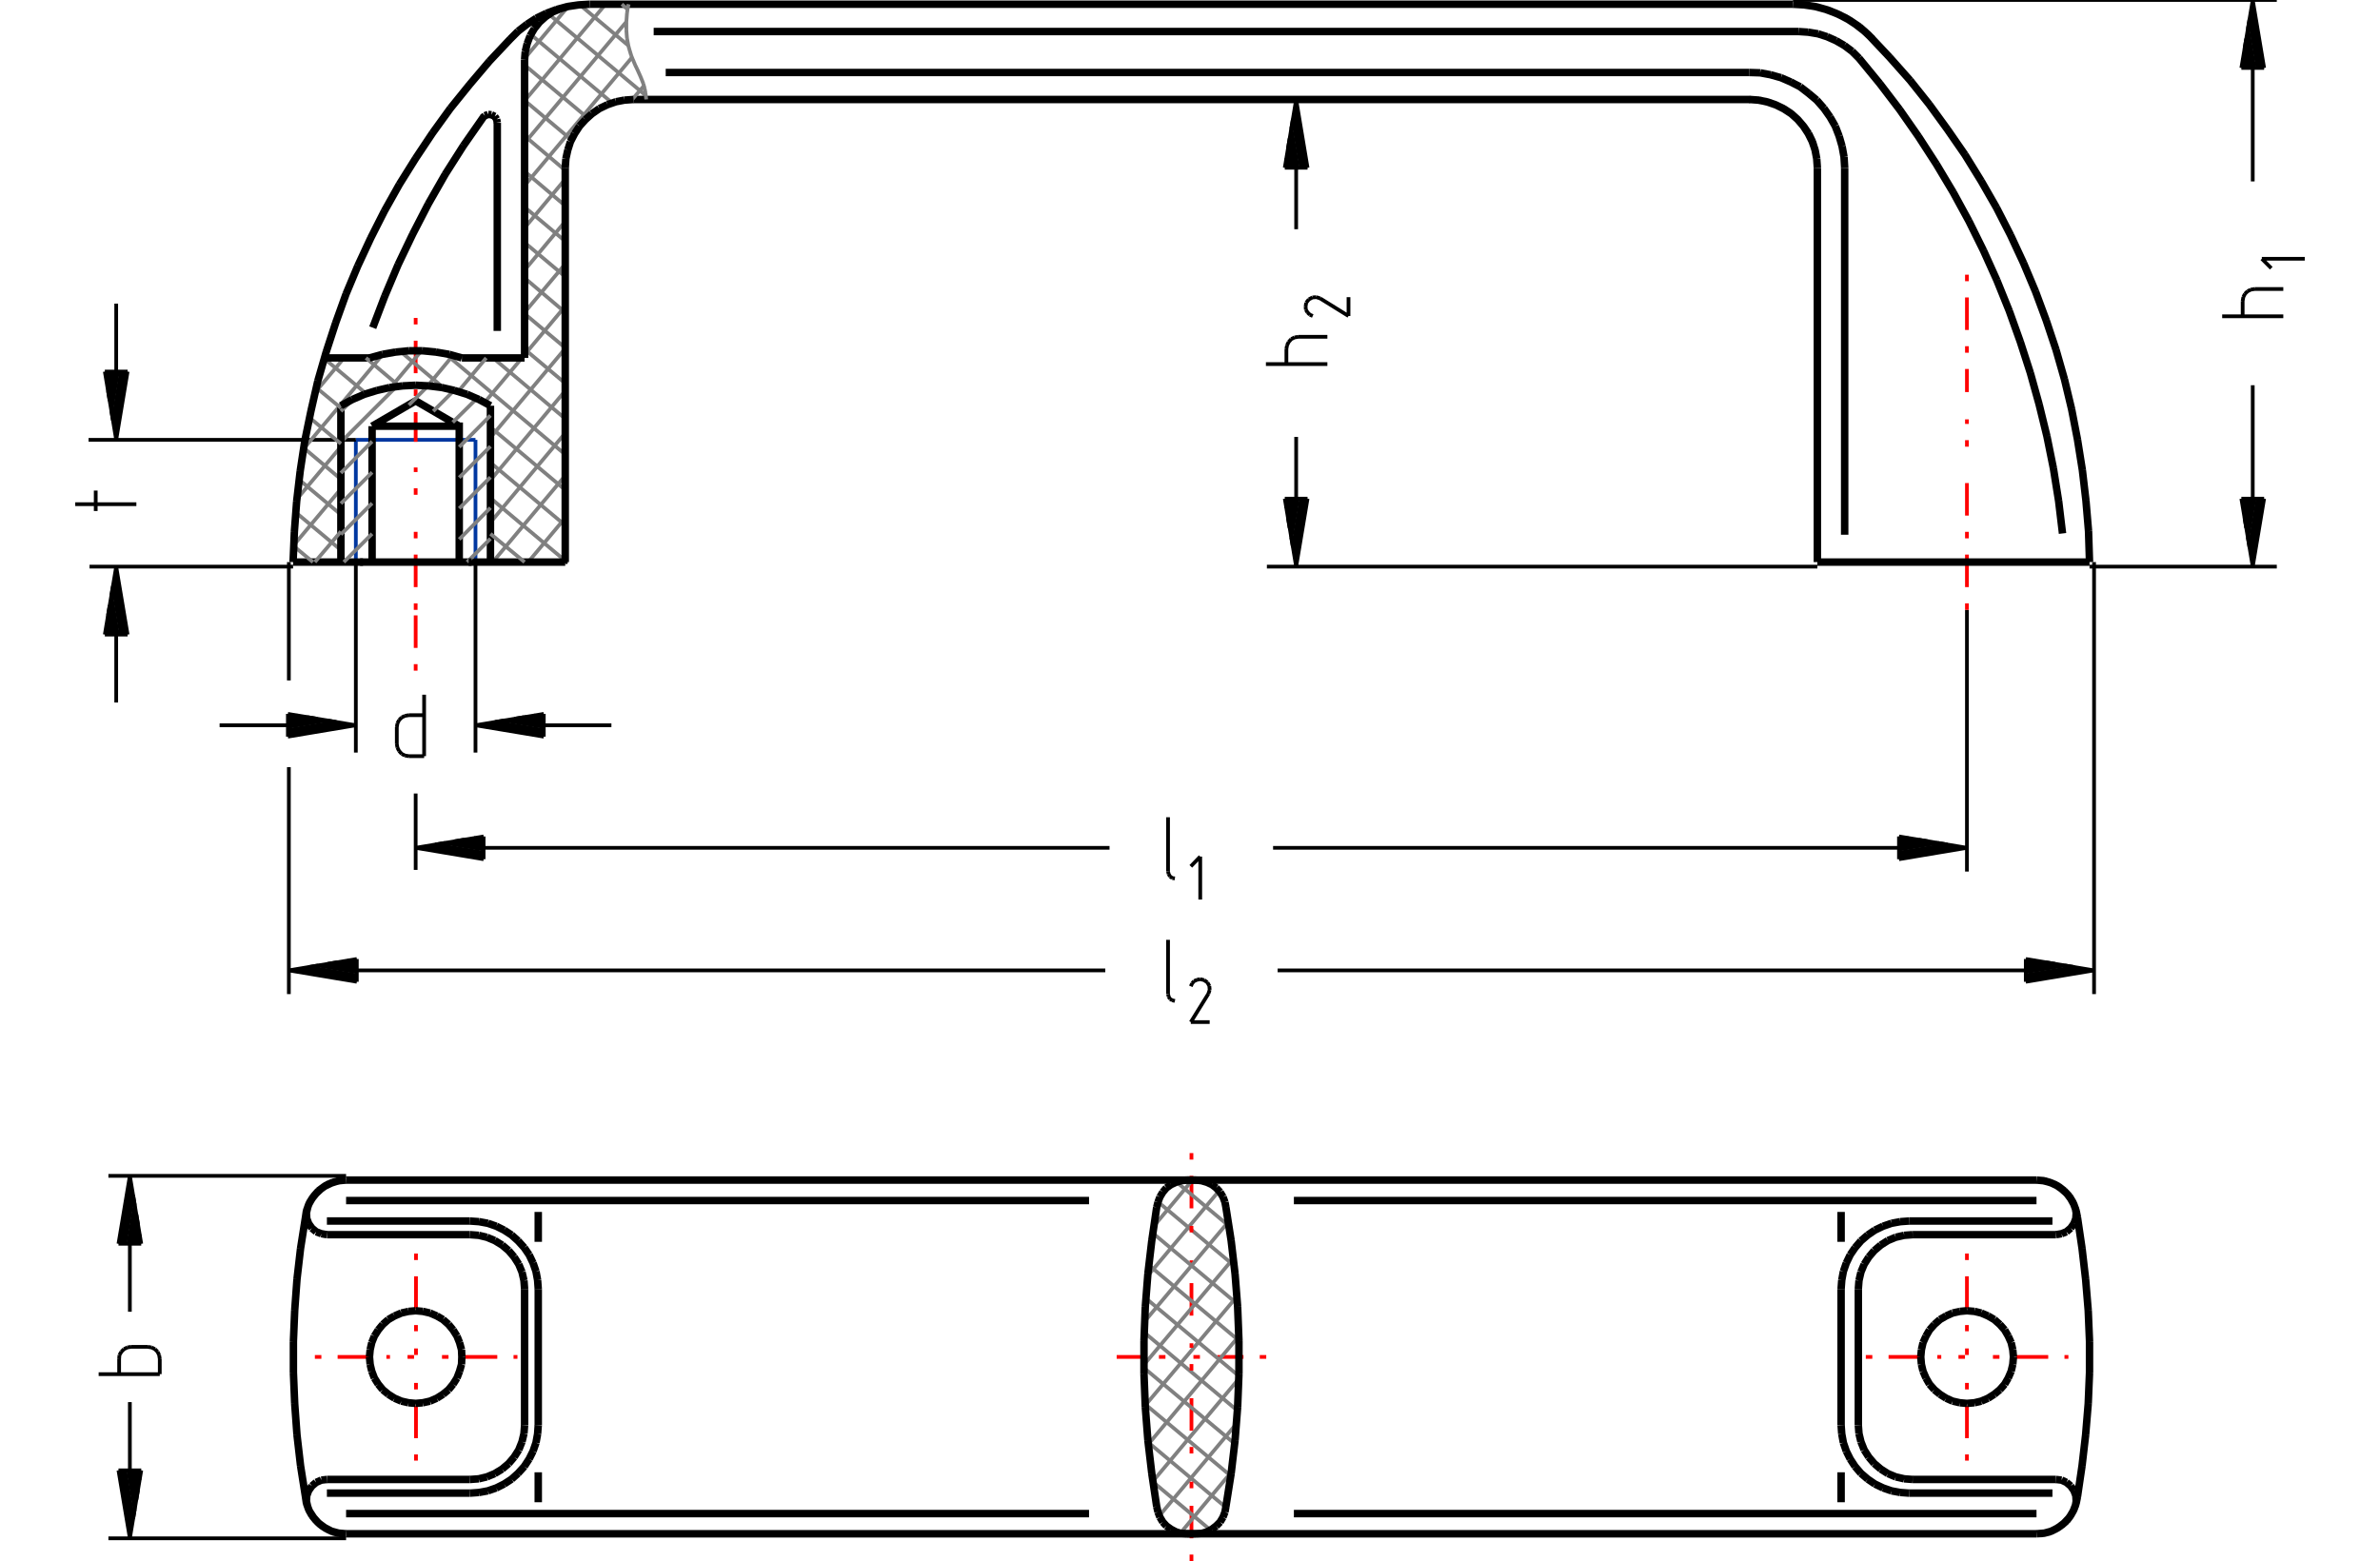
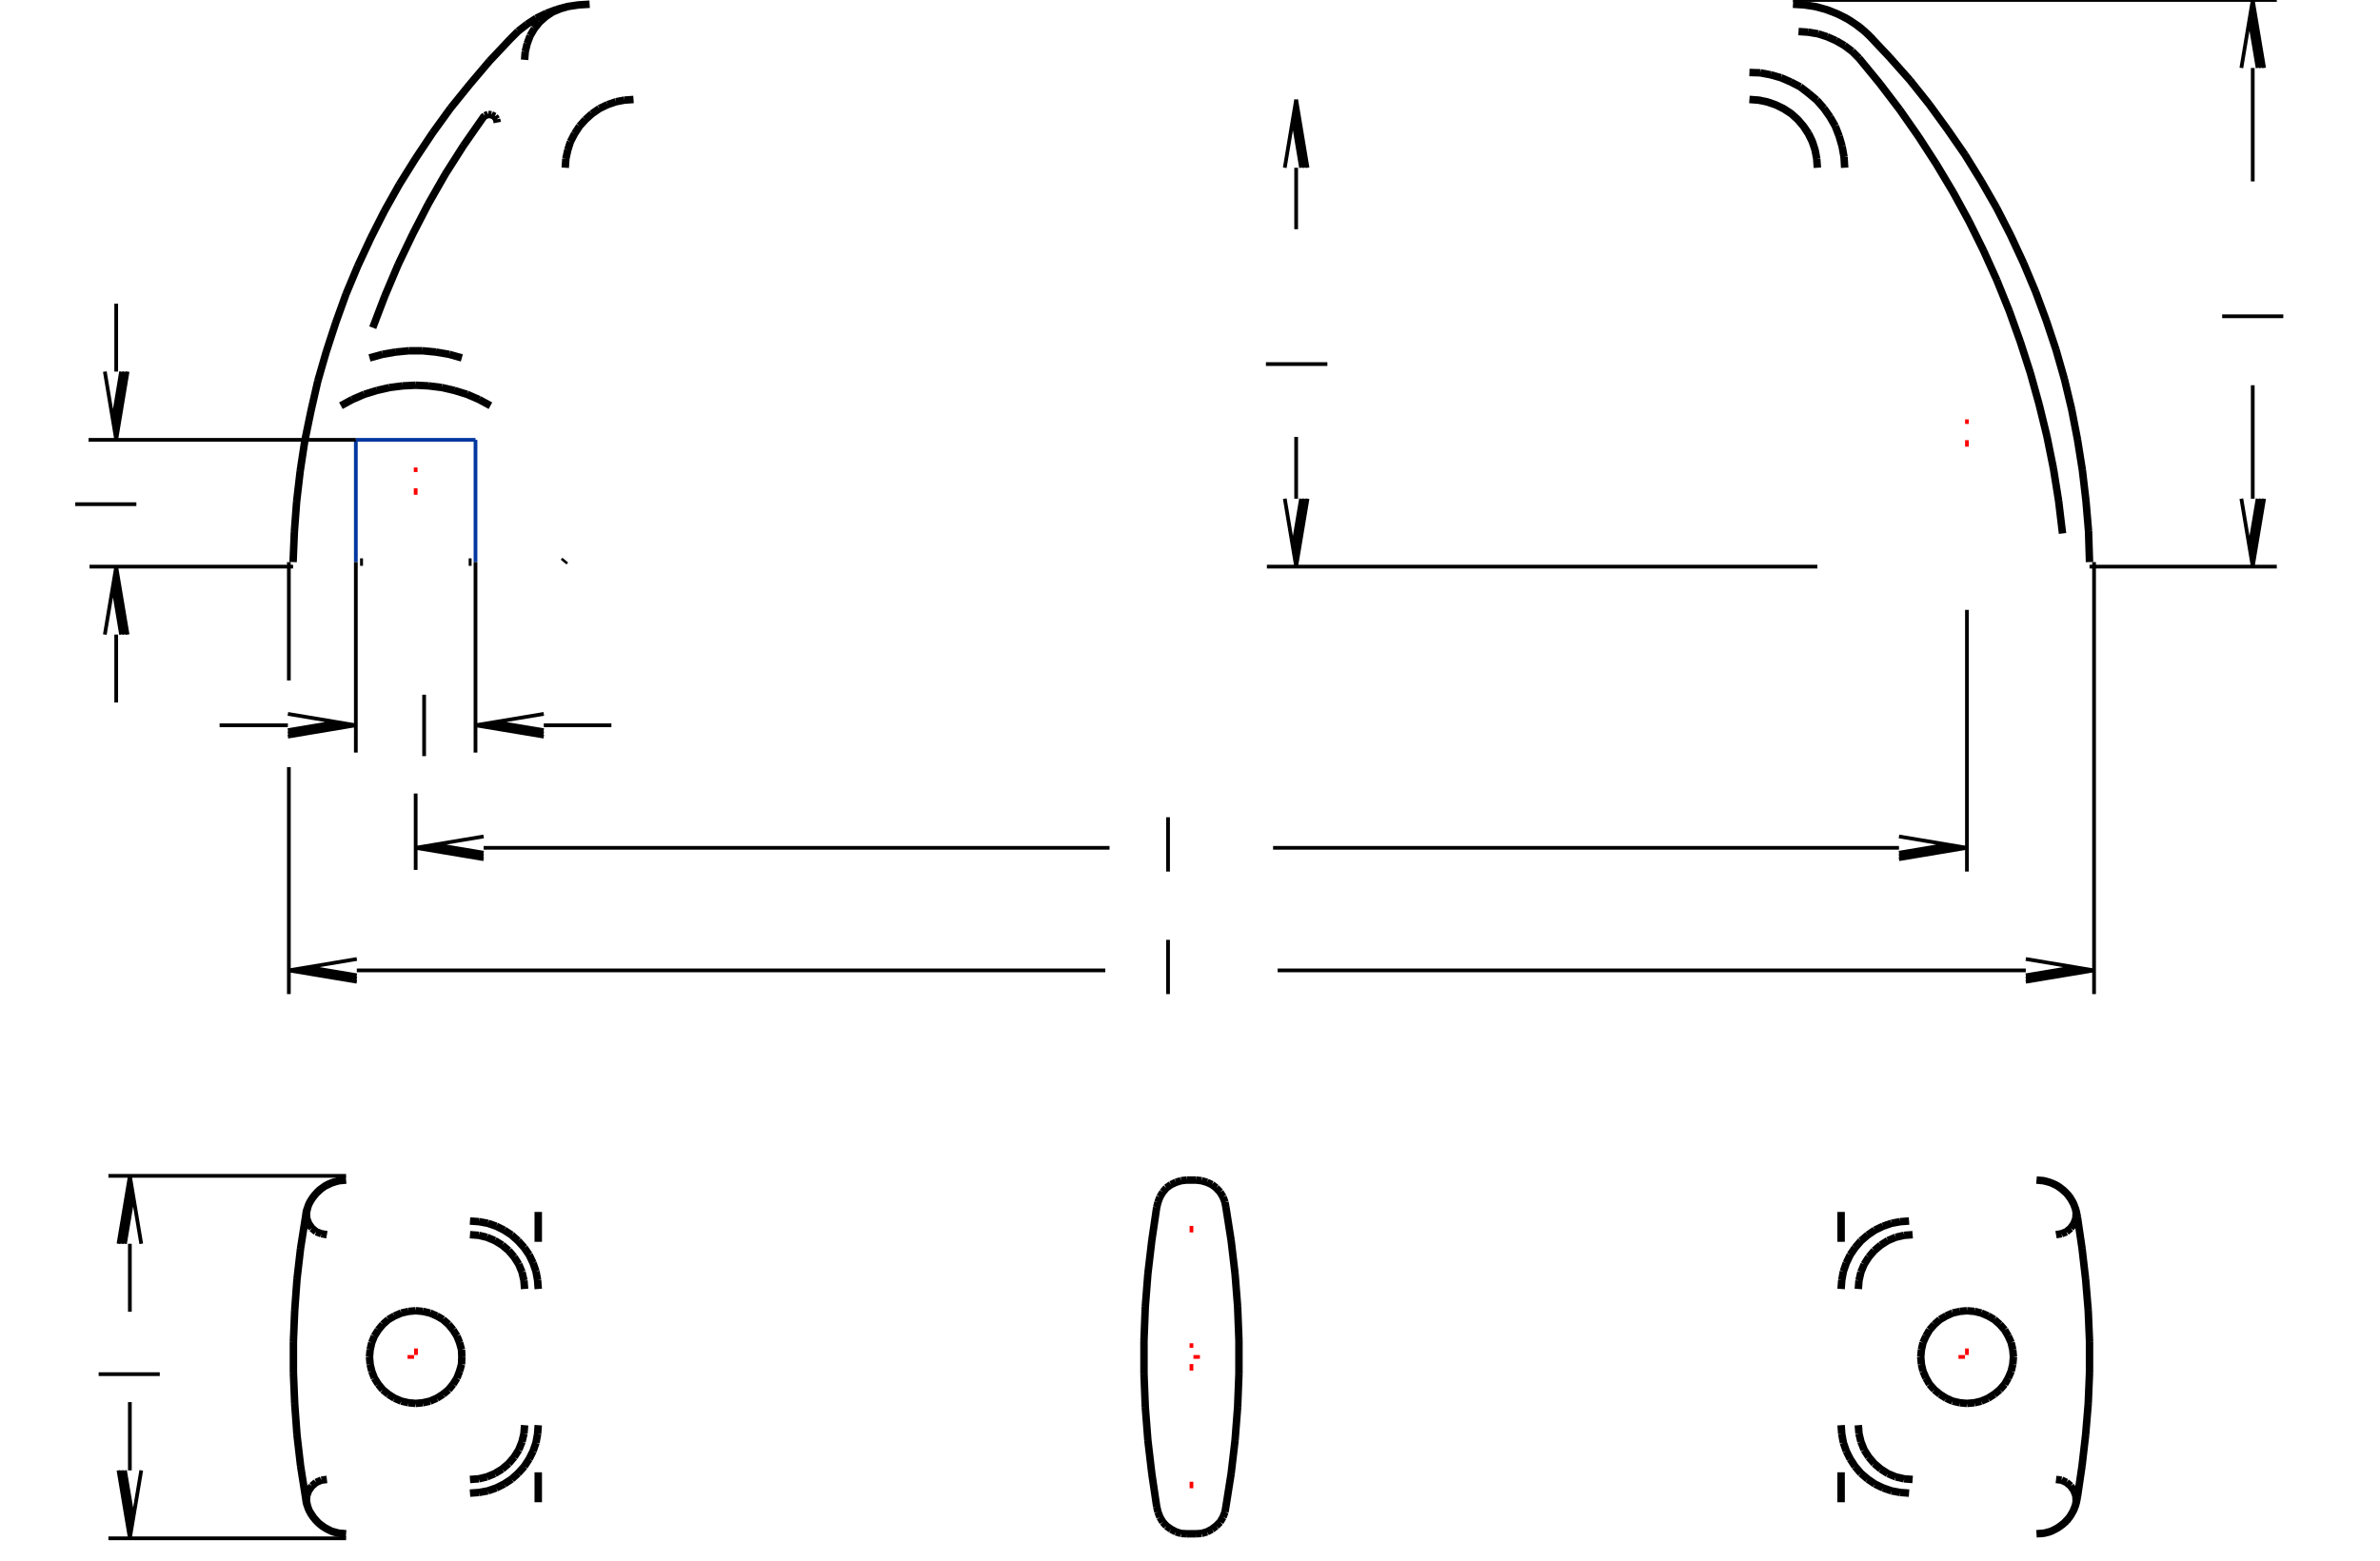
<svg xmlns="http://www.w3.org/2000/svg" style="width: 564px; height: 370px; -ms-content-zooming: none; -ms-user-select: none; -ms-touch-select: none; touch-action: none; -webkit-tap-highlight-color: rgba(0, 0, 0, 0);" viewBox="-3473 110 6857 4802" width="137.14mm" height="96.04mm" version="1.1">
  <defs>
    <style type="text/css">
.cns_pen_style1 {stroke: #000000;stroke-width: 25;}
.cns_pen_style2 {stroke: #808080;stroke-width: 12.5;}
.cns_pen_style4 {stroke: #ff0000;stroke-width: 12.5;stroke-dasharray: 20, 50, 100, 50}
.cns_pen_style5 {stroke: #000000;stroke-width: 12.5;}
.cns_cosmetic {stroke: #0037a0;}
   .psol-comp-webviewer2d-hiddenLine {     display: none;   }   </style>
  </defs>
  <path class="cns_pen_style2 cns_cosmetic" style="stroke-width: 11.488px;" fill="none" d="M -2610 1463 v 376 M -2242 1839 v -376 M -2610 1463 h 368" />
  <path class="cns_pen_style5 cns_dimension" style="stroke-width: 11.488px;" fill="none" d="M 3298 1853 h -576 M 3298 110 h -1488 M 3224 1295 v 349 M 3224 668 v -349 M 3249 1644 l -30 179 M 3214 1793 l 25 -149 M 3224 1853 l 35 -209 M 3189 1644 l 35 209 M 3249 319 l -30 -179 M 3214 170 l 25 149 M 3224 110 l 35 209 M 3189 319 l 35 -209 M -2816 2203 v -364 M -2816 3168 v -698 M 2736 3168 v -1329 M -305 3095 h -2302 M 225 3095 h 2301 M -2607 3120 l -179 -30 M -2756 3085 l 149 25 M -2816 3095 l 209 35 M -2607 3060 l -209 35 M 2526 3120 l 180 -30 M 2676 3085 l -150 25 M 2736 3095 l -210 35 M 2526 3060 l 210 35 M 2345 2791 v -805 M -292 2718 h -1925 M 211 2718 h 1925 M -2217 2743 l -179 -30 M -2366 2708 l 149 25 M -2426 2718 l 209 35 M -2217 2683 l -209 35 M 2136 2743 l 179 -30 M 2285 2708 l -149 25 M 2345 2718 l -209 35 M 2136 2683 l 209 35 M -3429 1853 h 626 M -3347 2271 v -209 M -3322 2062 l -30 -179 M -3357 1913 l 25 149 M -3347 1853 l 35 209 M -3382 2062 l 35 -209 M -3432 1463 h 822 M -3371 3727 h 731 M -3371 4842 h 731 M -3305 4145 v -209 M -3305 4423 v 210 M -3330 3936 l 30 -179 M -3295 3787 l -25 149 M -3305 3727 l -35 209 M -3270 3936 l -35 -209 M -3330 4633 l 30 179 M -3295 4782 l -25 -149 M -3305 4842 l -35 -209 M -3270 4633 l -35 209 M -112 2624 v 167 M -112 3001 v 167 M 3130 1083 h 188 M -3213 4337 h -188 M -3473 1661 h 188 M -3347 1044 v 209 M -3322 1253 l -30 180 M -3357 1403 l 25 -150 M -3347 1463 l 35 -210 M -3382 1253 l 35 210 M 282 1454 v 190 M 282 815 v -189 M 307 1644 l -30 179 M 272 1793 l 25 -149 M 282 1853 l 35 -209 M 247 1644 l 35 209 M 307 626 l -30 -180 M 272 476 l 25 150 M 282 416 l 35 210 M 247 626 l 35 -210 M 189 1230 h 189 M 1885 1853 h -1693 M -2610 2425 v -586 M -2242 2425 v -586 M -3029 2341 h 210 M -1824 2341 h -208 M -2819 2366 l 179 -30 M -2670 2331 l -149 25 M -2610 2341 l -209 35 M -2819 2306 l 209 35 M -2032 2366 l -180 -30 M -2182 2331 l 150 25 M -2242 2341 l 210 35 M -2032 2306 l -210 35 M -2400 2436 v -189 M -2426 2786 v -235" />
-   <path class="cns_pen_style4" style="stroke-width: 11.488px;" fill="none" d="M -2345 4284 h 232 M -2736 4284 h 231 M -2425 4364 v 239 M -2425 3966 v 239 M -120 4284 h -150 M 190 4284 h -151 M -2426 2173 v -187 M -40 3987 v 172 M -40 3657 v 171 M -40 4581 v -171 M -40 4912 v -171 M -2426 1986 v -270 M -2426 1088 v 381 M 2345 1986 v -419 M 2345 955 v 361 M 2425 4284 h 232 M 2034 4284 h 232 M 2345 4364 v 239 M 2345 3966 v 239" />
-   <path class="cns_pen_style2" style="stroke-width: 11.488px;" fill="none" d="M -2485 1299 l -171 171 M -1957 130 l -134 160 M -1842 123 l -249 297 M -2646 1211 l -90 107 M -1778 177 l -313 373 M -2527 1200 l -244 291 M -1761 287 l -330 394 M -2656 1484 l -135 161 M -2408 1189 l -95 113 M -1966 661 l -125 150 M -2656 1614 l -145 173 M -1966 791 l -125 150 M -1966 922 l -125 149 M -2099 1211 l -115 137 M -1966 1052 l -125 149 M -1966 1182 l -230 274 M -1966 1312 l -230 275 M -1966 1442 l -230 275 M -1966 1573 l -223 266 M -1966 1703 l -114 136 M -2795 1686 l 139 116 M -2785 1585 l 129 108 M -2770 1488 l 114 96 M -2196 1642 l 230 193 M -2707 1213 l 129 108 M -2196 1533 l 230 193 M -2196 1424 l 230 193 M -2473 1191 l 134 113 M -2335 1198 l 369 310 M -2188 1211 l 222 187 M -2091 1184 l 125 105 M -2091 1075 l 125 105 M -2091 965 l 125 106 M -2091 856 l 125 105 M -2091 747 l 125 105 M -2091 637 l 125 106 M -2091 528 l 125 106 M -2091 419 l 144 121 M -2091 310 l 193 162 M -2072 216 l 251 211 M -2016 154 l 298 250 M -1921 125 l 149 125 M -37 3740 l -119 142 M 45 3773 l -220 262 M 73 3869 l -258 307 M 89 3981 l -276 328 M 100 4098 l -283 336 M 105 4221 l -278 332 M 105 4352 l -264 315 M 98 4490 l -237 283 M 82 4639 l -156 187 M -159 4668 l 178 149 M -174 4546 l 240 201 M -183 4429 l 264 221 M -187 4317 l 280 234 M -186 4208 l 287 241 M -181 4103 l 287 240 M -172 4001 l 278 233 M -159 3903 l 260 218 M -143 3807 l 234 196 M -86 3746 l 161 135" />
-   <path class="cns_pen_style1" style="stroke-width: 22.975px;" fill="none" d="M -2175 487 v 641 M 1969 626 v 1129 M 1827 207 h -3521 M -1657 333 h 3333 M -355 3803 h -2285 M -355 4766 h -2285 M -2259 3866 h -440 M -2049 4494 v -419 M -2259 4703 h -440 M 2559 3803 h -2284 M 2559 4766 h -2284 M 1958 4494 v -419 M 2167 3866 h 441 M 2608 4703 h -441 M 2559 3740 h -5199 M 2011 4494 v -419 M 2178 3908 h 441 M 2178 4661 h 441 M -2259 4661 h -440 M -2259 3908 h -440 M -2091 4494 v -419 M 2559 4828 h -5199 M -2091 294 v 917 v -917 M -2568 1211 h -139 M -2091 1211 h -193 M -1966 1839 v -1213 M -1756 416 h 3432 M 1885 1839 v -1213 M 2722 1839 h -837 M 1810 123 h -3701 M -2803 1839 h 837 M 2722 1839 h -837 M -1891 123 h 3701 M -1966 1839 h -837 M -1966 626 v 1213 M 1678 416 h -3434 M 1885 1839 v -1213 M -2560 1421 v 418 M -2426 1343 l -134 78 M -2292 1421 l -134 -78 M -2292 1839 v -418 h -268 M -2656 1358 v 481 M -2196 1839 v -481 M -2640 4828 h 5199 M 2559 3740 h -5199" />
-   <path class="cns_pen_style5 cns_dimension" style="stroke-width: 11.488px;" fill="none" d="M 3239 1644 h 10 M 3209 1763 l 5 30 M 3229 1644 l -20 119 M 3219 1644 h 10 M 3204 1734 l 15 -90 M 3199 1704 l 5 30 M 3209 1644 l -10 60 M 3199 1644 h 10 M 3194 1674 l 5 -30 M 3259 1644 h -70 M 3239 319 h 10 M 3209 200 l 5 -30 M 3229 319 l -20 -119 M 3219 319 h 10 M 3204 229 l 15 90 M 3199 259 l 5 -30 M 3209 319 l -10 -60 M 3199 319 h 10 M 3194 289 l 5 30 M 3259 319 h -70 M -2607 3110 v 10 M -2726 3080 l -30 5 M -2607 3100 l -119 -20 M -2607 3090 v 10 M -2697 3075 l 90 15 M -2667 3070 l -30 5 M -2607 3080 l -60 -10 M -2607 3070 v 10 M -2637 3065 l 30 5 M -2607 3130 v -70 M 2526 3110 v 10 M 2646 3080 l 30 5 M 2526 3100 l 120 -20 M 2526 3090 v 10 M 2616 3075 l -90 15 M 2586 3070 l 30 5 M 2526 3080 l 60 -10 M 2526 3070 v 10 M 2556 3065 l -30 5 M 2526 3130 v -70 M -2217 2733 v 10 M -2336 2703 l -30 5 M -2217 2723 l -119 -20 M -2217 2713 v 10 M -2307 2698 l 90 15 M -2277 2693 l -30 5 M -2217 2703 l -60 -10 M -2217 2693 v 10 M -2247 2688 l 30 5 M -2217 2753 v -70 M 2136 2733 v 10 M 2255 2703 l 30 5 M 2136 2723 l 119 -20 M 2136 2713 v 10 M 2226 2698 l -90 15 M 2196 2693 l 30 5 M 2136 2703 l 60 -10 M 2136 2693 v 10 M 2166 2688 l -30 5 M 2136 2753 v -70 M -3332 2062 h 10 M -3362 1943 l 5 -30 M -3342 2062 l -20 -119 M -3352 2062 h 10 M -3367 1972 l 15 90 M -3372 2002 l 5 -30 M -3362 2062 l -10 -60 M -3372 2062 h 10 M -3377 2032 l 5 30 M -3312 2062 h -70 M -3320 3936 h -10 M -3290 3817 l -5 -30 M -3310 3936 l 20 -119 M -3300 3936 h -10 M -3285 3846 l -15 90 M -3280 3876 l -5 -30 M -3290 3936 l 10 -60 M -3280 3936 h -10 M -3275 3906 l -5 30 M -3340 3936 h 70 M -3320 4633 h -10 M -3290 4752 l -5 30 M -3310 4633 l 20 119 M -3300 4633 h -10 M -3285 4723 l -15 -90 M -3280 4693 l -5 30 M -3290 4633 l 10 60 M -3280 4633 h -10 M -3275 4663 l -5 -30 M -3340 4633 h 70 M -110 2799 l -2 -8 M -106 2806 l -4 -7 M -99 2811 l -7 -5 M -91 2812 l -8 -1 M -13 2745 v 132 M -42 2775 l 29 -30 M -110 3176 l -2 -8 M -106 3183 l -4 -7 M -99 3187 l -7 -4 M -91 3189 l -8 -2 M -23 3124 l 10 -2 M -32 3128 l 9 -4 M -38 3135 l 6 -7 M -42 3144 l 4 -9 M 16 3155 l -4 12 M 15 3143 l 1 12 M 9 3132 l 6 11 M -1 3125 l 10 7 M -13 3122 l 12 3 M -42 3254 l 54 -87 M 16 3254 h -58 M 3193 1036 v 47 M 3218 1001 l 12 -2 M 3208 1006 l 10 -5 M 3200 1014 l 8 -8 M 3195 1024 l 5 -10 M 3193 1036 l 2 -12 M 3318 999 h -88 M 3252 906 h 132 M 3281 935 l -29 -29 M -3213 4290 v 47 M -3215 4278 l 2 12 M -3220 4268 l 5 10 M -3228 4260 l 8 8 M -3238 4255 l 10 5 M -3250 4253 l 12 2 M -3302 4253 h 52 M -3313 4255 l 11 -2 M -3323 4260 l 10 -5 M -3331 4268 l 8 -8 M -3337 4278 l 6 -10 M -3338 4290 l 1 -12 M -3338 4337 v -47 M -3410 1619 v 63 M -3332 1253 h 10 M -3362 1373 l 5 30 M -3342 1253 l -20 120 M -3352 1253 h 10 M -3367 1343 l 15 -90 M -3372 1313 l 5 30 M -3362 1253 l -10 60 M -3372 1253 h 10 M -3377 1283 l 5 -30 M -3312 1253 h -70 M 297 1644 h 10 M 267 1763 l 5 30 M 287 1644 l -20 119 M 277 1644 h 10 M 262 1734 l 15 -90 M 257 1704 l 5 30 M 267 1644 l -10 60 M 257 1644 h 10 M 252 1674 l 5 -30 M 317 1644 h -70 M 297 626 h 10 M 267 506 l 5 -30 M 287 626 l -20 -120 M 277 626 h 10 M 262 536 l 15 90 M 257 566 l 5 -30 M 267 626 l -10 -60 M 257 626 h 10 M 252 596 l 5 30 M 317 626 h -70 M 252 1183 v 47 M 277 1148 l 12 -2 M 267 1153 l 10 -5 M 259 1162 l 8 -9 M 254 1172 l 5 -10 M 252 1183 l 2 -11 M 378 1146 h -89 M 312 1063 l -1 -10 M 317 1071 l -5 -8 M 324 1078 l -7 -7 M 333 1082 l -9 -4 M 344 1024 l 12 4 M 332 1025 l 12 -1 M 321 1031 l 11 -6 M 313 1041 l 8 -10 M 311 1053 l 2 -12 M 443 1082 l -87 -54 M 443 1024 v 58 M -2819 2356 v 10 M -2700 2326 l 30 5 M -2819 2346 l 119 -20 M -2819 2336 v 10 M -2729 2321 l -90 15 M -2759 2316 l 30 5 M -2819 2326 l 60 -10 M -2819 2316 v 10 M -2789 2311 l -30 5 M -2819 2376 v -70 M -2032 2356 v 10 M -2152 2326 l -30 5 M -2032 2346 l -120 -20 M -2032 2336 v 10 M -2122 2321 l 90 15 M -2092 2316 l -30 5 M -2032 2326 l -60 -10 M -2032 2316 v 10 M -2062 2311 l 30 5 M -2032 2376 v -70 M -2447 2436 h 47 M -2482 2410 l -2 -11 M -2477 2420 l -5 -10 M -2469 2429 l -8 -9 M -2459 2434 l -10 -5 M -2447 2436 l -12 -2 M -2484 2347 v 52 M -2459 2312 l 12 -2 M -2469 2317 l 10 -5 M -2477 2325 l 8 -8 M -2482 2335 l 5 -10 M -2484 2347 l 2 -12 M -2400 2310 h -47" />
  <path class="cns_pen_style4" style="stroke-width: 11.488px;" fill="none" d="M -2451 4284 h 53 M -2425 4258 v 53 M -14 4284 h -53 M -40 3881 v 53 M -40 4326 v -84 M -40 4688 v -54 M -2426 1632 v -84 M 2345 1484 v -84 M 2319 4284 h 53 M 2345 4258 v 53" />
-   <path class="cns_pen_style2" style="stroke-width: 11.488px;" fill="none" d="M -1774 136 l 3 -13 M -1776 150 l 2 -14 M -1777 164 l 1 -14 M -1778 177 l 1 -13 M -1778 191 v -14 M -1778 203 v -12 M -1777 216 l -1 -13 M -1776 228 l -1 -12 M -1774 239 l -2 -11 M -1772 250 l -2 -11 M -1769 261 l -3 -11 M -1766 271 l -3 -10 M -1763 281 l -3 -10 M -1759 291 l -4 -10 M -1755 300 l -4 -9 M -1751 310 l -4 -10 M -1746 320 l -5 -10 M -1741 331 l -5 -11 M -1736 342 l -5 -11 M -1731 354 l -5 -12 M -1726 367 l -5 -13 M -1722 381 l -4 -14 M -1719 397 l -3 -16 M -1717 415 l -2 -18 M -1717 416 v -1 M -2619 1339 l -37 36 M -2560 1468 l -96 97 M -2388 1297 l -59 59 M -2560 1563 l -96 96 M -2308 1311 l -64 64 M -2560 1658 l -96 96 M -2238 1336 l -74 73 M -2560 1752 l -87 87 M -2196 1388 l -96 97 M -2196 1483 l -96 96 M -2196 1578 l -96 96 M -2196 1672 l -96 97 M -2196 1767 l -72 72 M -1724 374 l -36 42 M -2311 1203 l -78 94 M -2656 1745 l -80 94 M -2209 1211 l -86 103 M -2801 1790 l 59 49 M -2753 1394 l 97 81 M -2196 1752 l 105 87 M -2732 1302 l 76 63 M -2579 1211 l 103 87 M -1792 123 l 18 16" />
  <path class="cns_pen_style1" style="stroke-width: 22.975px;" fill="none" d="M -1924 125 l 33 -2 M -1957 130 l 33 -5 M -2177 477 l 2 10 M -2183 468 l 6 9 M -2193 463 l 10 5 M -2203 462 l 10 1 M -2213 466 l 10 -4 M -2221 473 l 8 -7 M 1992 268 l 21 21 M 1968 250 l 24 18 M 1942 235 l 26 15 M 1915 223 l 27 12 M 1887 214 l 28 9 M 1857 209 l 30 5 M 1827 207 l 30 2 M 1967 593 l 2 33 M 1961 560 l 6 33 M 1952 529 l 9 31 M 1940 498 l 12 31 M 1924 470 l 16 28 M 1905 443 l 19 27 M 1883 418 l 22 25 M 1858 397 l 25 21 M 1832 377 l 26 20 M 1803 362 l 29 15 M 1773 349 l 30 13 M 1741 340 l 32 9 M 1709 334 l 32 6 M 1676 333 l 33 1 M -2051 4048 l 2 27 M -2056 4021 l 5 27 M -2065 3995 l 9 26 M -2077 3970 l 12 25 M -2092 3948 l 15 22 M -2111 3927 l 19 21 M -2131 3909 l 20 18 M -2154 3894 l 23 15 M -2178 3882 l 24 12 M -2204 3873 l 26 9 M -2231 3868 l 27 5 M -2259 3866 l 28 2 M -2231 4701 l -28 2 M -2204 4696 l -27 5 M -2178 4687 l -26 9 M -2154 4675 l -24 12 M -2131 4660 l -23 15 M -2111 4642 l -20 18 M -2092 4621 l -19 21 M -2077 4598 l -15 23 M -2065 4574 l -12 24 M -2056 4548 l -9 26 M -2051 4521 l -5 27 M -2049 4494 l -2 27 M -2049 3838 v 92 M -2049 4731 v -92 M 1958 3838 v 92 M 2140 3868 l 27 -2 M 2113 3873 l 27 -5 M 2087 3882 l 26 -9 M 2062 3894 l 25 -12 M 2040 3909 l 22 -15 M 2019 3927 l 21 -18 M 2001 3948 l 18 -21 M 1986 3970 l 15 -22 M 1974 3995 l 12 -25 M 1965 4021 l 9 -26 M 1960 4048 l 5 -27 M 1958 4075 l 2 -27 M 1958 4731 v -92 M 1960 4521 l -2 -27 M 1965 4548 l -5 -27 M 1974 4574 l -9 -26 M 1986 4598 l -12 -24 M 2001 4621 l -15 -23 M 2019 4642 l -18 -21 M 2040 4660 l -21 -18 M 2062 4675 l -22 -15 M 2087 4687 l -25 -12 M 2113 4696 l -26 -9 M 2140 4701 l -27 -5 M 2167 4703 l -27 -2 M -72 3742 l 17 -2 M -88 3747 l 16 -5 M -103 3754 l 15 -7 M -117 3764 l 14 -10 M -128 3777 l 11 -13 M -137 3792 l 9 -15 M -143 3808 l 6 -16 M -147 3824 l 4 -16 M 63 3808 l 3 16 M 57 3792 l 6 16 M 48 3777 l 9 15 M 36 3764 l 12 13 M 23 3754 l 13 10 M 8 3747 l 15 7 M -9 3742 l 17 5 M -26 3740 l 17 2 M -9 4827 l -17 1 M 8 4822 l -17 5 M 23 4814 l -15 8 M 36 4804 l -13 10 M 48 4792 l -12 12 M 57 4777 l -9 15 M 63 4761 l -6 16 M 66 4744 l -3 17 M -143 4761 l -4 -17 M -137 4777 l -6 -16 M -128 4792 l -9 -15 M -117 4804 l -11 -12 M -103 4814 l -14 -10 M -88 4822 l -15 -8 M -72 4827 l -16 -5 M -55 4828 l -17 -1 M -55 3740 h 29 M -26 4828 h -29 M 2152 3910 l 26 -2 M 2126 3916 l 26 -6 M 2102 3926 l 24 -10 M 2080 3940 l 22 -14 M 2060 3957 l 20 -17 M 2043 3977 l 17 -20 M 2029 3999 l 14 -22 M 2019 4023 l 10 -24 M 2013 4049 l 6 -26 M 2011 4075 l 2 -26 M 2013 4520 l -2 -26 M 2019 4545 l -6 -25 M 2029 4570 l -10 -25 M 2043 4592 l -14 -22 M 2060 4612 l -17 -20 M 2080 4629 l -20 -17 M 2102 4643 l -22 -14 M 2126 4653 l -24 -10 M 2152 4659 l -26 -6 M 2178 4661 l -26 -2 M 2486 4262 l 2 22 M 2481 4240 l 5 22 M 2472 4220 l 9 20 M 2461 4201 l 11 19 M 2446 4184 l 15 17 M 2429 4169 l 17 15 M 2410 4158 l 19 11 M 2389 4149 l 21 9 M 2368 4144 l 21 5 M 2345 4142 l 23 2 M 2323 4144 l 22 -2 M 2301 4149 l 22 -5 M 2281 4158 l 20 -9 M 2262 4169 l 19 -11 M 2245 4184 l 17 -15 M 2230 4201 l 15 -17 M 2219 4220 l 11 -19 M 2210 4240 l 9 -20 M 2205 4262 l 5 -22 M 2203 4284 l 2 -22 M 2205 4307 l -2 -23 M 2210 4328 l -5 -21 M 2219 4349 l -9 -21 M 2230 4368 l -11 -19 M 2245 4385 l -15 -17 M 2262 4399 l -17 -14 M 2281 4411 l -19 -12 M 2301 4420 l -20 -9 M 2323 4425 l -22 -5 M 2345 4427 l -22 -2 M 2368 4425 l -23 2 M 2389 4420 l -21 5 M 2410 4411 l -21 9 M 2429 4399 l -19 12 M 2446 4385 l -17 14 M 2461 4368 l -15 17 M 2472 4349 l -11 19 M 2481 4328 l -9 21 M 2486 4307 l -5 21 M 2488 4284 l -2 23 M 2636 3905 l -17 3 M 2651 3899 l -15 6 M 2664 3888 l -13 11 M 2674 3874 l -10 14 M 2680 3858 l -6 16 M 2681 3841 l -1 17 M 2678 3824 l 3 17 M 2681 4728 l -3 17 M 2680 4711 l 1 17 M 2674 4695 l 6 16 M 2664 4681 l 10 14 M 2651 4670 l 13 11 M 2636 4663 l 15 7 M 2619 4661 l 17 2 M 2583 4826 l -24 2 M 2605 4820 l -22 6 M 2626 4809 l -21 11 M 2644 4795 l -18 14 M 2660 4778 l -16 17 M 2672 4758 l -12 20 M 2680 4737 l -8 21 M 2685 4714 l -5 23 M 2680 3832 l 5 23 M 2672 3810 l 8 22 M 2660 3790 l 12 20 M 2644 3773 l 16 17 M 2626 3759 l 18 14 M 2605 3749 l 21 10 M 2583 3742 l 22 7 M 2559 3740 l 24 2 M -2761 4737 l -4 -23 M -2753 4758 l -8 -21 M -2740 4778 l -13 -20 M -2725 4795 l -15 -17 M -2706 4809 l -19 -14 M -2685 4820 l -21 -11 M -2663 4826 l -22 -6 M -2640 4828 l -23 -2 M -2716 4663 l 17 -2 M -2732 4670 l 16 -7 M -2745 4681 l 13 -11 M -2755 4695 l 10 -14 M -2761 4711 l 6 -16 M -2762 4728 l 1 -17 M -2758 4745 l -4 -17 M -2663 3742 l 23 -2 M -2685 3749 l 22 -7 M -2706 3759 l 21 -10 M -2725 3773 l 19 -14 M -2740 3790 l 15 -17 M -2753 3810 l 13 -20 M -2761 3832 l 8 -22 M -2765 3855 l 4 -23 M -2762 3841 l 4 -17 M -2761 3858 l -1 -17 M -2755 3874 l -6 -16 M -2745 3888 l -10 -14 M -2732 3899 l -13 -11 M -2716 3905 l -16 -6 M -2699 3908 l -17 -3 M -2285 4262 l 1 22 M -2291 4240 l 6 22 M -2299 4220 l 8 20 M -2311 4201 l 12 19 M -2325 4184 l 14 17 M -2342 4169 l 17 15 M -2361 4158 l 19 11 M -2382 4149 l 21 9 M -2404 4144 l 22 5 M -2426 4142 l 22 2 M -2448 4144 l 22 -2 M -2470 4149 l 22 -5 M -2491 4158 l 21 -9 M -2510 4169 l 19 -11 M -2527 4184 l 17 -15 M -2541 4201 l 14 -17 M -2553 4220 l 12 -19 M -2561 4240 l 8 -20 M -2566 4262 l 5 -22 M -2568 4284 l 2 -22 M -2566 4307 l -2 -23 M -2561 4328 l -5 -21 M -2553 4349 l -8 -21 M -2541 4368 l -12 -19 M -2527 4385 l -14 -17 M -2510 4399 l -17 -14 M -2491 4411 l -19 -12 M -2470 4420 l -21 -9 M -2448 4425 l -22 -5 M -2426 4427 l -22 -2 M -2404 4425 l -22 2 M -2382 4420 l -22 5 M -2361 4411 l -21 9 M -2342 4399 l -19 12 M -2325 4385 l -17 14 M -2311 4368 l -14 17 M -2299 4349 l -12 19 M -2291 4328 l -8 21 M -2285 4307 l -6 21 M -2284 4284 l -1 23 M -2232 4659 l -27 2 M -2207 4653 l -25 6 M -2183 4643 l -24 10 M -2160 4629 l -23 14 M -2140 4612 l -20 17 M -2123 4592 l -17 20 M -2109 4570 l -14 22 M -2099 4545 l -10 25 M -2093 4520 l -6 25 M -2091 4494 l -2 26 M -2093 4049 l 2 26 M -2099 4023 l 6 26 M -2109 3999 l 10 24 M -2123 3977 l 14 22 M -2140 3957 l 17 20 M -2160 3940 l 20 17 M -2183 3926 l 23 14 M -2207 3916 l 24 10 M -2232 3910 l 25 6 M -2259 3908 l 27 2 M -1925 125 l 34 -2 M -1959 130 l 34 -5 M -1992 139 l 33 -9 M -2024 151 l 32 -12 M -2055 166 l 31 -15 M -2084 185 l 29 -19 M -2111 206 l 27 -21 M -2135 230 l 24 -24 M -1981 137 l 24 -7 M -2005 147 l 24 -10 M -2026 161 l 21 -14 M -2045 178 l 19 -17 M -2061 198 l 16 -20 M -2074 220 l 13 -22 M -2083 244 l 9 -24 M -2089 269 l 6 -25 M -2091 294 l 2 -25 M 2015 193 l 27 24 M 1984 172 l 31 21 M 1952 155 l 32 17 M 1918 141 l 34 14 M 1883 131 l 35 10 M 1847 125 l 36 6 M 1810 123 l 37 2 M -1924 125 l 33 -2 M -1957 130 l 33 -5 M 1883 598 l 2 28 M 1878 571 l 5 27 M 1869 545 l 9 26 M 1857 521 l 12 24 M 1842 498 l 15 23 M 1824 477 l 18 21 M 1804 459 l 20 18 M 1781 444 l 23 15 M 1756 432 l 25 12 M 1730 423 l 26 9 M 1703 418 l 27 5 M 1676 416 l 27 2 M -1784 418 l 28 -2 M -1810 423 l 26 -5 M -1836 432 l 26 -9 M -1861 444 l 25 -12 M -1884 460 l 23 -16 M -1904 478 l 20 -18 M -1922 498 l 18 -20 M -1937 521 l 15 -23 M -1950 546 l 13 -25 M -1958 571 l 8 -25 M -1964 598 l 6 -27 M -1966 626 l 2 -28 M 2030 206 l 25 24 M 2003 185 l 27 21 M 1974 166 l 29 19 M 1943 151 l 31 15 M 1911 139 l 32 12 M 1878 130 l 33 9 M 1844 125 l 34 5 M 1810 123 l 34 2 M 2719 1744 l 3 95 M 2711 1650 l 8 94 M 2700 1556 l 11 94 M 2685 1462 l 15 94 M 2667 1369 l 18 93 M 2645 1277 l 22 92 M 2619 1186 l 26 91 M 2589 1096 l 30 90 M 2556 1007 l 33 89 M 2519 919 l 37 88 M 2479 833 l 40 86 M 2436 749 l 43 84 M 2389 667 l 47 82 M 2339 586 l 50 81 M 2285 508 l 54 78 M 2229 431 l 56 77 M 2170 357 l 59 74 M 2107 286 l 63 71 M 2042 217 l 65 69 M 2627 1651 l 12 100 M 2611 1551 l 16 100 M 2591 1452 l 20 99 M 2567 1354 l 24 98 M 2540 1257 l 27 97 M 2509 1161 l 31 96 M 2475 1066 l 34 95 M 2437 972 l 38 94 M 2396 881 l 41 91 M 2351 790 l 45 91 M 2303 702 l 48 88 M 2251 615 l 52 87 M 2196 530 l 55 85 M 2138 447 l 58 83 M 2077 367 l 61 80 M 2013 289 l 64 78 M -2199 298 l 64 -68 M -2260 370 l 61 -72 M -2319 443 l 59 -73 M -2374 519 l 55 -76 M -2426 597 l 52 -78 M -2476 677 l 50 -80 M -2522 759 l 46 -82 M -2564 842 l 42 -83 M -2604 928 l 40 -86 M -2640 1014 l 36 -86 M -2672 1103 l 32 -89 M -2701 1192 l 29 -89 M -2727 1282 l 26 -90 M -2748 1374 l 21 -92 M -2767 1466 l 19 -92 M -2781 1558 l 14 -92 M -2792 1652 l 11 -94 M -2799 1745 l 7 -93 M -2803 1839 l 4 -94 M -2279 558 l 60 -86 M -2335 646 l 56 -88 M -2387 737 l 52 -91 M -2435 830 l 48 -93 M -2480 924 l 45 -94 M -2521 1021 l 41 -97 M -2558 1118 l 37 -97 M 2719 1744 l 3 95 M 2711 1650 l 8 94 M 2700 1556 l 11 94 M 2685 1462 l 15 94 M 2667 1369 l 18 93 M 2645 1277 l 22 92 M 2619 1186 l 26 91 M 2589 1096 l 30 90 M 2556 1007 l 33 89 M 2519 919 l 37 88 M 2479 833 l 40 86 M 2436 749 l 43 84 M 2389 667 l 47 82 M 2339 586 l 50 81 M 2285 508 l 54 78 M 2229 431 l 56 77 M 2170 357 l 59 74 M 2107 286 l 63 71 M 2042 217 l 65 69 M 2015 193 l 27 24 M 1984 172 l 31 21 M 1952 155 l 32 17 M 1918 141 l 34 14 M 1883 131 l 35 10 M 1847 125 l 36 6 M 1810 123 l 37 2 M -1925 125 l 34 -2 M -1959 130 l 34 -5 M -1992 139 l 33 -9 M -2024 151 l 32 -12 M -2055 166 l 31 -15 M -2084 185 l 29 -19 M -2111 206 l 27 -21 M -2135 230 l 24 -24 M -2199 298 l 64 -68 M -2260 370 l 61 -72 M -2319 443 l 59 -73 M -2374 519 l 55 -76 M -2426 597 l 52 -78 M -2476 677 l 50 -80 M -2522 759 l 46 -82 M -2564 842 l 42 -83 M -2604 928 l 40 -86 M -2640 1014 l 36 -86 M -2672 1103 l 32 -89 M -2701 1192 l 29 -89 M -2727 1282 l 26 -90 M -2748 1374 l 21 -92 M -2767 1466 l 19 -92 M -2781 1558 l 14 -92 M -2792 1652 l 11 -94 M -2799 1745 l 7 -93 M -2803 1839 l 4 -94 M -1784 418 l 28 -2 M -1810 423 l 26 -5 M -1836 432 l 26 -9 M -1861 444 l 25 -12 M -1884 460 l 23 -16 M -1904 478 l 20 -18 M -1922 498 l 18 -20 M -1937 521 l 15 -23 M -1950 546 l 13 -25 M -1958 571 l 8 -25 M -1964 598 l 6 -27 M -1966 626 l 2 -28 M 1883 598 l 2 28 M 1878 572 l 5 26 M 1870 546 l 8 26 M 1858 521 l 12 25 M 1843 499 l 15 22 M 1825 478 l 18 21 M 1805 460 l 20 18 M 1782 445 l 23 15 M 1758 433 l 24 12 M 1732 424 l 26 9 M 1706 418 l 26 6 M 1678 416 l 28 2 M -2588 1839 h -9 M -2254 1839 h -9 M -2231 1339 l 35 19 M -2268 1323 l 37 16 M -2307 1311 l 39 12 M -2346 1302 l 39 9 M -2386 1297 l 40 5 M -2426 1295 l 40 2 M -2466 1297 l 40 -2 M -2506 1302 l 40 -5 M -2545 1311 l 39 -9 M -2584 1323 l 39 -12 M -2621 1339 l 37 -16 M -2656 1358 l 35 -19 M -2323 1200 l 39 11 M -2364 1193 l 41 7 M -2405 1189 l 41 4 M -2447 1189 h 42 M -2488 1193 l 41 -4 M -2528 1200 l 40 -7 M -2568 1211 l 40 -11 M -1966 1833 l -5 6 M -162 3926 l 15 -102 M -174 4028 l 12 -102 M -182 4130 l 8 -102 M -186 4233 l 4 -103 M -186 4336 v -103 M -182 4438 l -4 -102 M -174 4541 l -8 -103 M -162 4643 l -12 -102 M -147 4744 l -15 -101 M 82 4643 l -16 101 M 94 4541 l -12 102 M 102 4438 l -8 103 M 106 4336 l -4 102 M 106 4233 v 103 M 102 4130 l 4 103 M 94 4028 l 8 102 M 82 3926 l 12 102 M 66 3824 l 16 102 M -2780 3950 l 15 -95 M -2791 4045 l 11 -95 M -2798 4141 l 7 -96 M -2802 4236 l 4 -95 M -2802 4332 v -96 M -2798 4428 l -4 -96 M -2791 4524 l -7 -96 M -2780 4619 l -11 -95 M -2765 4714 l -15 -95 M 2699 4619 l -14 95 M 2710 4524 l -11 95 M 2718 4428 l -8 96 M 2722 4332 l -4 96 M 2722 4236 v 96 M 2718 4141 l 4 95 M 2710 4045 l 8 96 M 2699 3950 l 11 95 M 2685 3855 l 14 95 M 2580 4827 l -21 1 M 2600 4822 l -20 5 M 2619 4813 l -19 9 M 2636 4802 l -17 11 M 2652 4788 l -16 14 M 2664 4772 l -12 16 M 2674 4754 l -10 18 M 2681 4734 l -7 20 M 2685 4714 l -4 20 M -2762 4734 l -3 -20 M -2755 4754 l -7 -20 M -2745 4772 l -10 -18 M -2732 4788 l -13 -16 M -2717 4802 l -15 -14 M -2700 4813 l -17 -11 M -2681 4822 l -19 -9 M -2661 4827 l -20 -5 M -2640 4828 l -21 -1 M -2780 3950 l 15 -95 M -2791 4045 l 11 -95 M -2798 4141 l 7 -96 M -2802 4236 l 4 -95 M -2802 4332 v -96 M -2798 4428 l -4 -96 M -2791 4524 l -7 -96 M -2780 4619 l -11 -95 M -2765 4714 l -15 -95 M -2661 3742 l 21 -2 M -2681 3747 l 20 -5 M -2700 3755 l 19 -8 M -2717 3767 l 17 -12 M -2732 3781 l 15 -14 M -2745 3797 l 13 -16 M -2755 3815 l 10 -18 M -2762 3835 l 7 -20 M -2765 3855 l 3 -20 M 2681 3835 l 4 20 M 2674 3815 l 7 20 M 2664 3797 l 10 18 M 2652 3781 l 12 16 M 2636 3767 l 16 14 M 2619 3755 l 17 12 M 2600 3747 l 19 8 M 2580 3742 l 20 5 M 2559 3740 l 21 2 M 2699 4619 l -14 95 M 2710 4524 l -11 95 M 2718 4428 l -8 96 M 2722 4332 l -4 96 M 2722 4236 v 96 M 2718 4141 l 4 95 M 2710 4045 l 8 96 M 2699 3950 l 11 95 M 2685 3855 l 14 95" />
</svg>